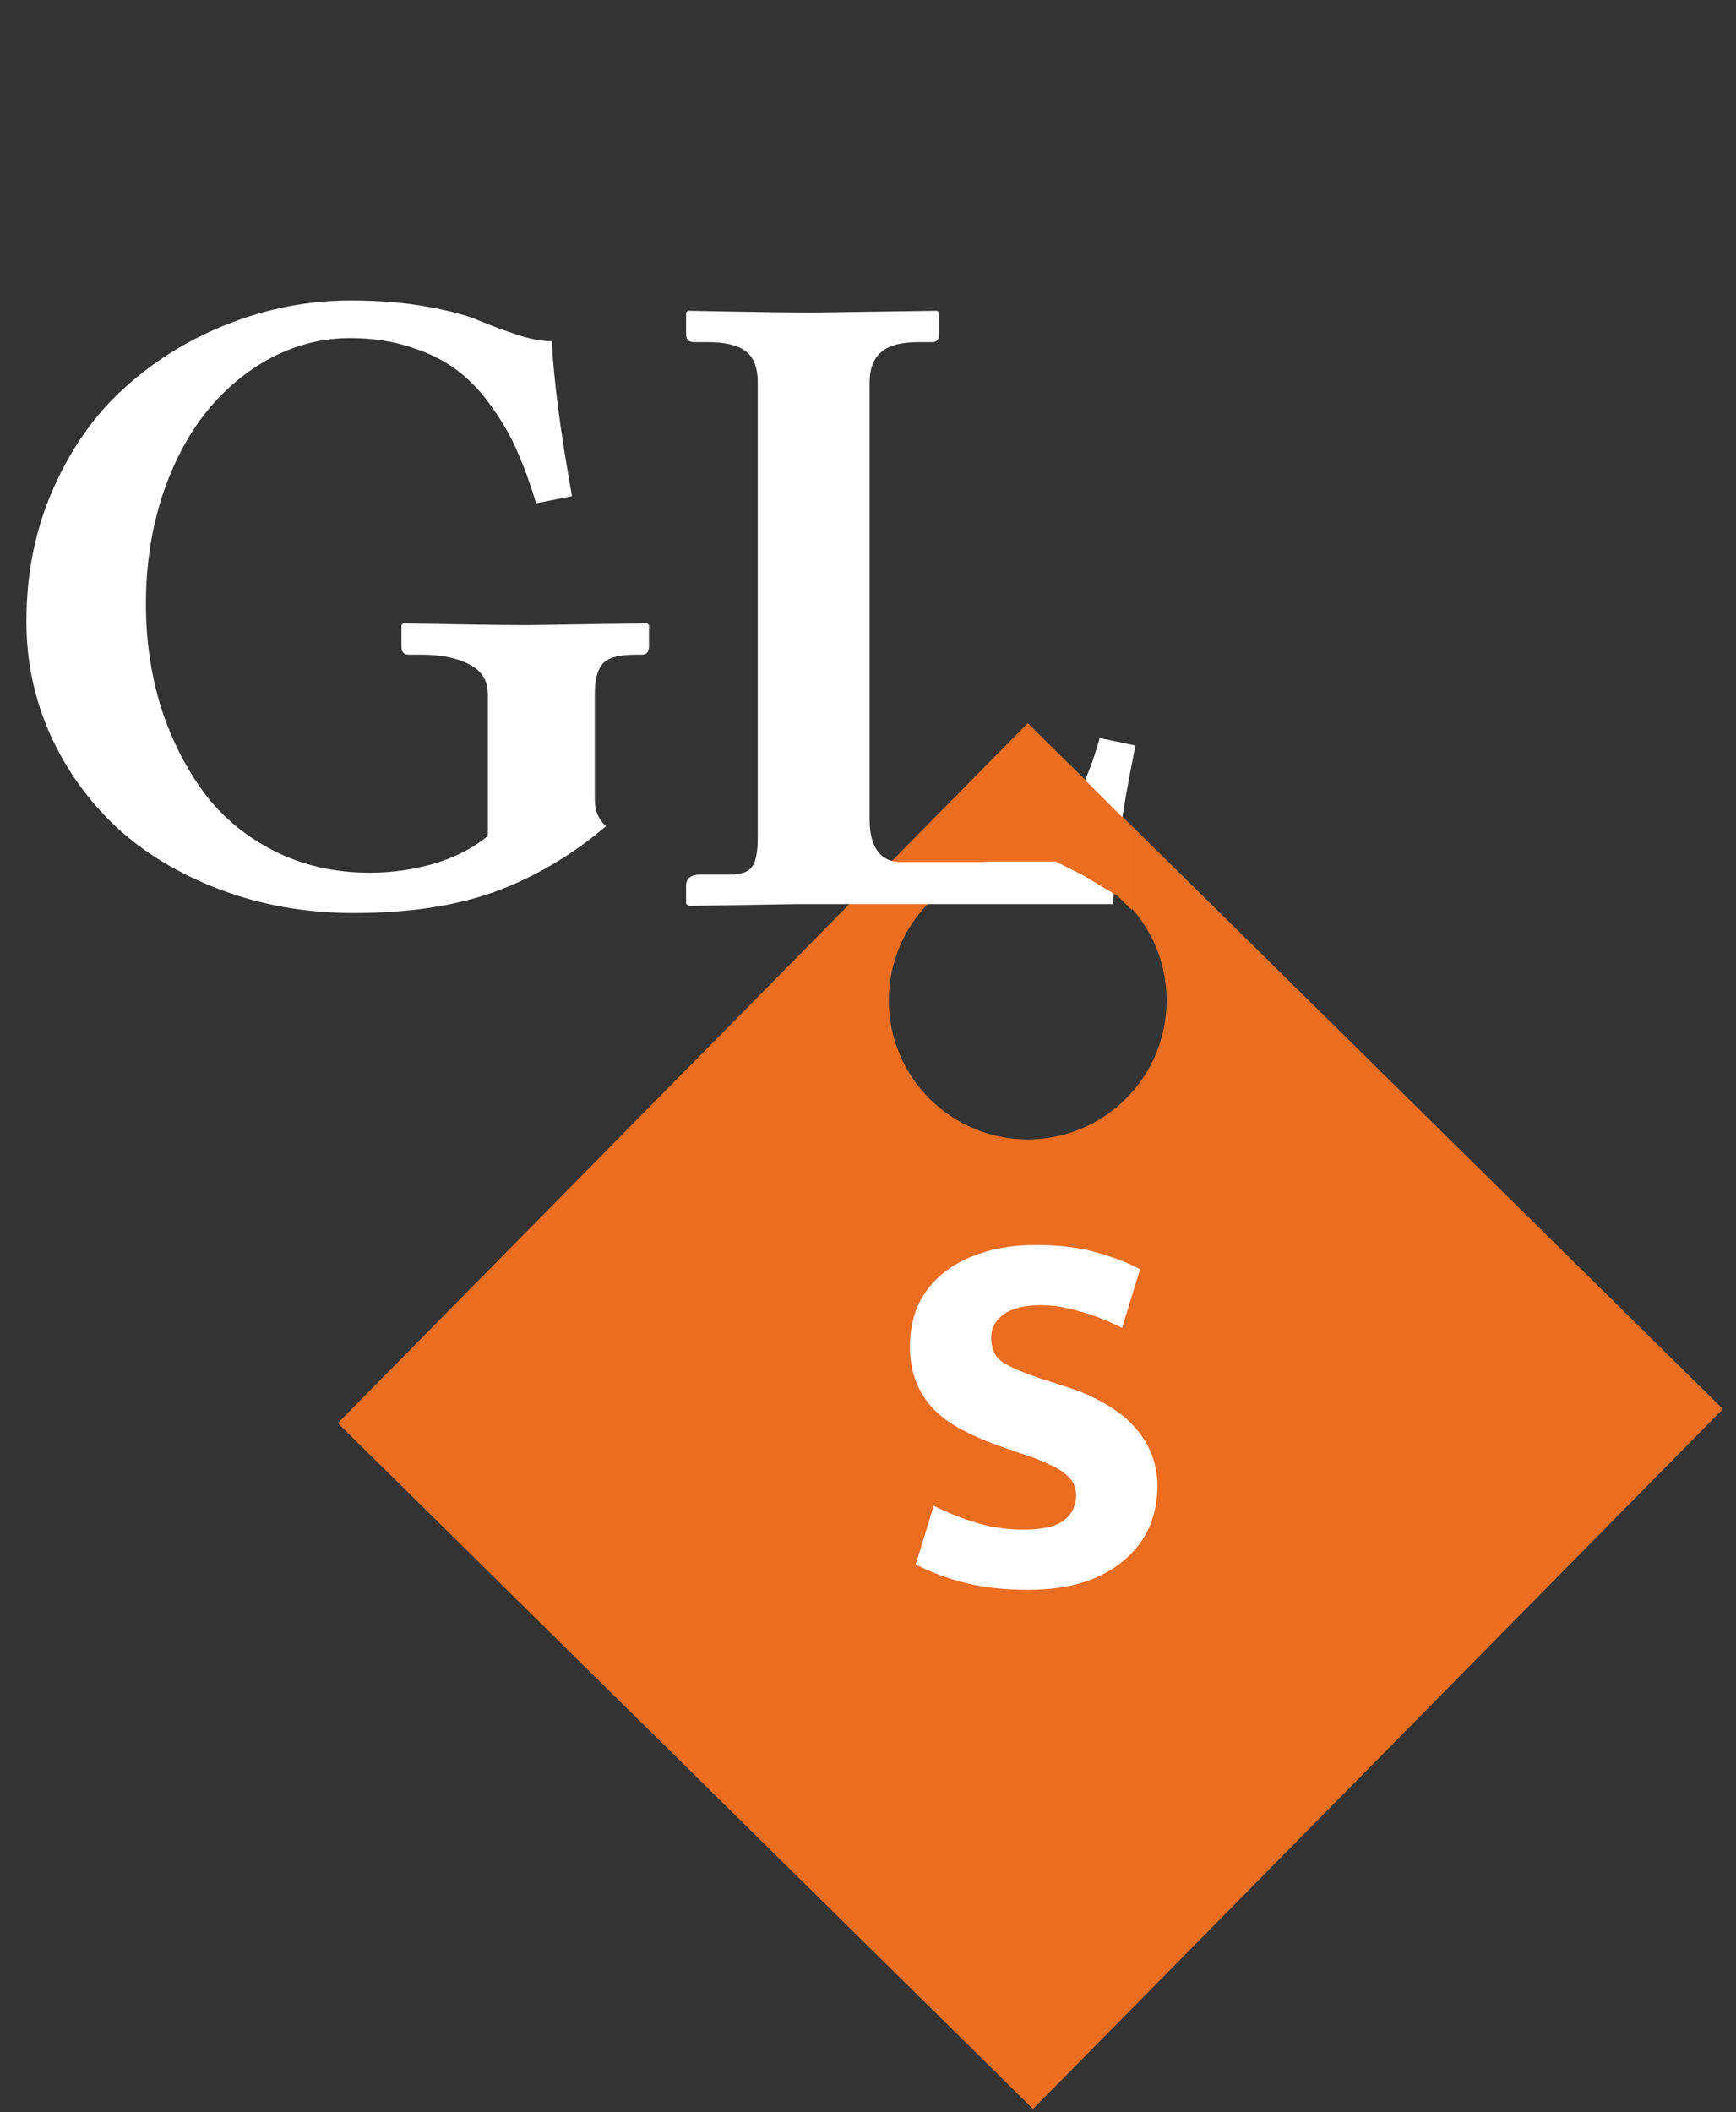
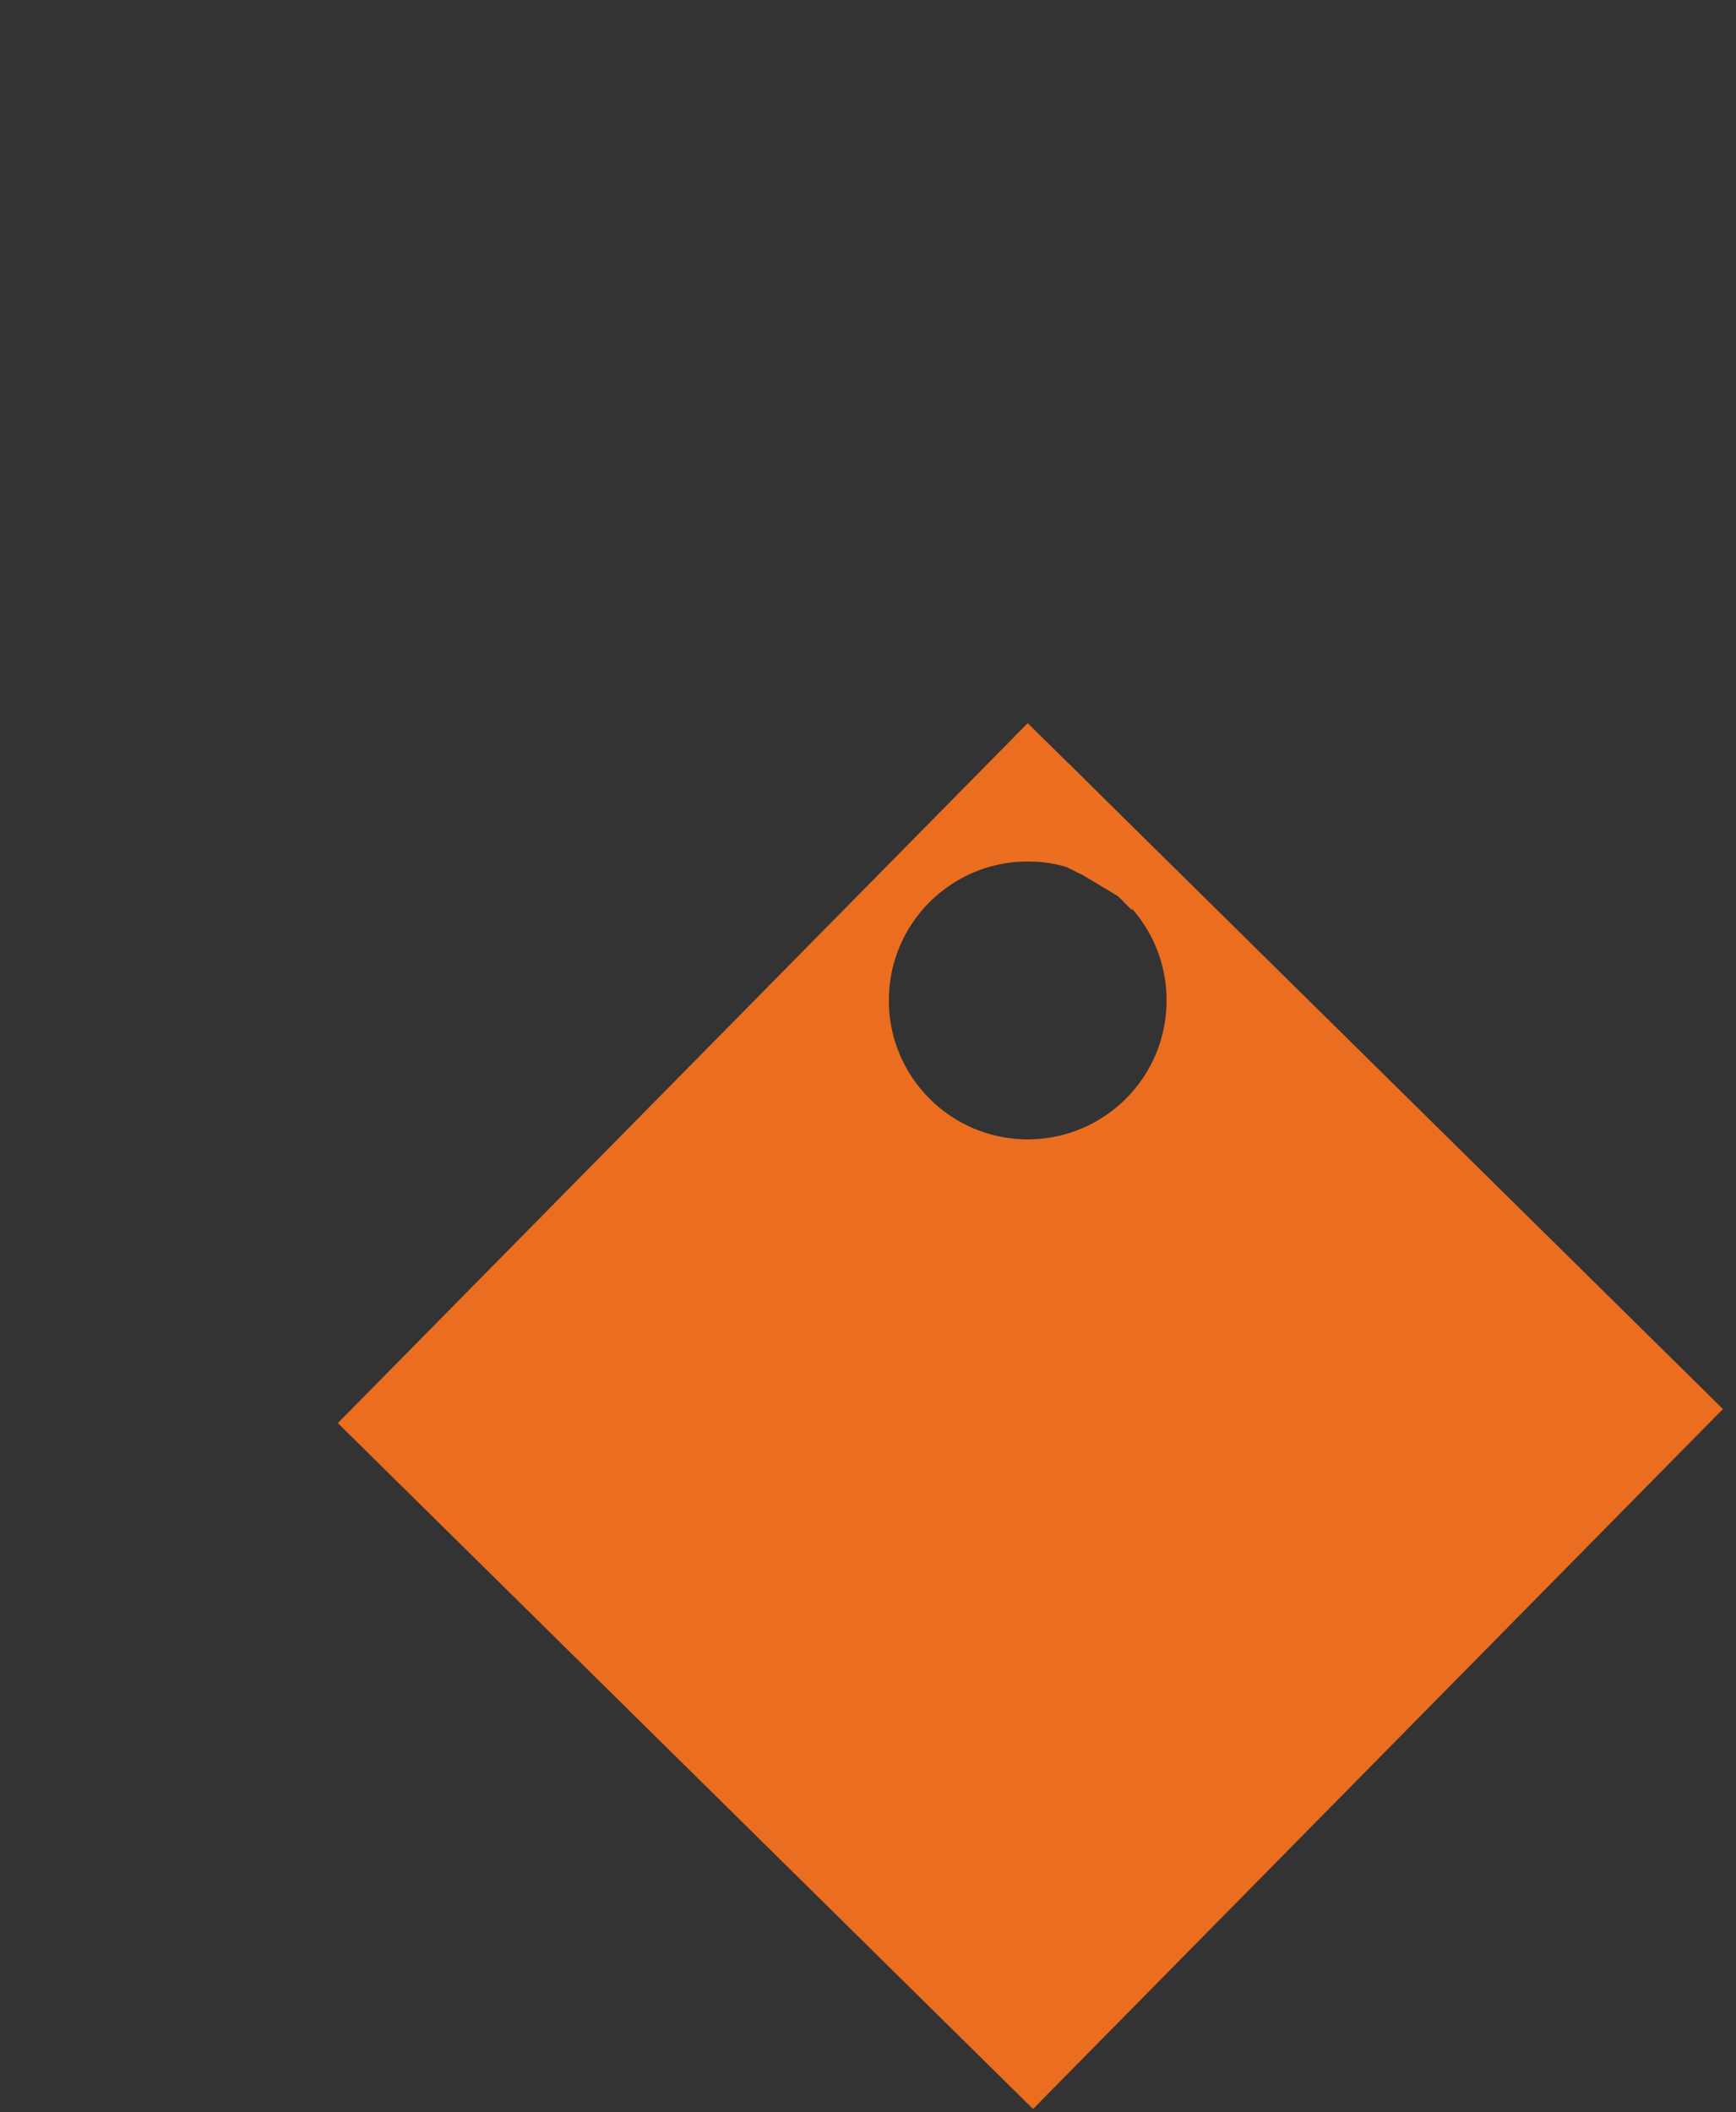
<svg xmlns="http://www.w3.org/2000/svg" width="125" height="152" viewBox="0 0 125 152" fill="none">
  <rect x="0" y="0" width="125" height="152" fill="#333333" stroke="none" />
  <path fill-rule="evenodd" clip-rule="evenodd" d="M124.059 101.408L74 52.045L24.325 102.42L74.384 151.783L124.059 101.408ZM74 82C79.523 82 84 77.523 84 72C84 66.477 79.523 62 74 62C68.477 62 64 66.477 64 72C64 77.523 68.477 82 74 82Z" fill="#EB6D20" />
-   <path d="M42.829 49.952V57.558C42.829 58.352 43.098 58.986 43.635 59.459C41.185 61.543 38.532 63.111 35.675 64.164C32.839 65.195 29.444 65.711 25.491 65.711C22.054 65.711 18.852 65.152 15.888 64.035C12.923 62.918 10.42 61.414 8.379 59.523C6.359 57.633 4.77 55.409 3.609 52.852C2.471 50.296 1.901 47.589 1.901 44.731C1.901 41.208 2.567 37.975 3.899 35.031C5.231 32.066 6.993 29.628 9.185 27.716C11.376 25.782 13.857 24.289 16.629 23.236C19.422 22.162 22.301 21.625 25.266 21.625C27.285 21.625 29.122 21.775 30.776 22.076C32.452 22.377 33.72 22.721 34.579 23.107C35.46 23.473 36.362 23.806 37.286 24.106C38.21 24.407 39.026 24.558 39.735 24.558C39.864 27.308 40.348 31.024 41.185 35.708L38.607 36.224C38.199 34.87 37.759 33.656 37.286 32.582C36.835 31.508 36.233 30.444 35.481 29.392C34.751 28.317 33.924 27.426 33 26.717C32.098 26.008 30.98 25.439 29.648 25.009C28.316 24.558 26.834 24.332 25.201 24.332C23.225 24.332 21.334 24.805 19.529 25.75C17.746 26.695 16.189 27.995 14.856 29.649C13.524 31.304 12.461 33.334 11.666 35.74C10.893 38.147 10.506 40.725 10.506 43.475C10.506 46.01 10.85 48.427 11.537 50.726C12.246 53.003 13.256 55.055 14.566 56.881C15.877 58.685 17.574 60.125 19.658 61.199C21.742 62.273 24.073 62.81 26.651 62.81C28.177 62.81 29.702 62.596 31.227 62.166C32.753 61.715 34.053 61.049 35.127 60.168V49.952C35.127 48.985 34.687 48.276 33.806 47.825C32.925 47.352 31.775 47.116 30.357 47.116H29.423C29.079 47.116 28.907 46.923 28.907 46.536V44.989L29.036 44.86C33.312 44.946 36.309 44.989 38.027 44.989L46.6 44.86L46.728 44.989V46.536C46.728 46.923 46.557 47.116 46.213 47.116H45.794C44.548 47.116 43.742 47.342 43.377 47.793C43.012 48.223 42.829 48.942 42.829 49.952ZM54.56 27.523C54.56 26.47 54.28 25.729 53.722 25.299C53.163 24.848 52.228 24.622 50.918 24.622H49.983C49.597 24.622 49.403 24.439 49.403 24.074V22.495L49.532 22.366C53.851 22.452 56.869 22.495 58.588 22.495L67.482 22.366L67.611 22.495V24.074C67.611 24.439 67.461 24.622 67.16 24.622H66.161C64.872 24.622 63.959 24.869 63.422 25.363C62.885 25.836 62.616 26.556 62.616 27.523V59.008C62.616 59.975 62.81 60.727 63.196 61.264C63.583 61.779 64.131 62.037 64.84 62.037H70.512C71.758 62.037 72.886 61.769 73.895 61.231C74.905 60.694 75.743 59.964 76.409 59.04C77.097 58.116 77.655 57.182 78.085 56.236C78.515 55.27 78.88 54.227 79.181 53.11L81.759 53.658C80.792 58.363 80.255 62.166 80.147 65.066H57.524L49.661 65.195L49.403 65.066V63.745C49.403 63.208 49.758 62.94 50.467 62.94H52.562C53.356 62.94 53.883 62.757 54.141 62.392C54.42 62.026 54.56 61.339 54.56 60.329V27.523Z" fill="white" />
-   <path d="M74.602 89.604C76.274 89.604 77.718 89.781 78.934 90.136C80.15 90.465 81.201 90.871 82.088 91.352L80.796 95.57C79.808 95.063 78.807 94.671 77.794 94.392C76.806 94.088 75.856 93.936 74.944 93.936C73.779 93.936 72.892 94.151 72.284 94.582C71.676 95.013 71.372 95.583 71.372 96.292C71.372 97.103 71.663 97.698 72.246 98.078C72.829 98.433 73.728 98.813 74.944 99.218L77.186 99.94C78.073 100.244 78.896 100.624 79.656 101.08C80.416 101.511 81.062 102.017 81.594 102.6C82.151 103.183 82.582 103.841 82.886 104.576C83.19 105.311 83.342 106.109 83.342 106.97C83.342 107.983 83.152 108.946 82.772 109.858C82.392 110.745 81.809 111.53 81.024 112.214C80.264 112.898 79.289 113.443 78.098 113.848C76.933 114.228 75.552 114.418 73.956 114.418C72.461 114.418 71.03 114.266 69.662 113.962C68.319 113.633 67.078 113.177 65.938 112.594L67.23 108.376C68.319 108.908 69.383 109.326 70.422 109.63C71.461 109.934 72.55 110.086 73.69 110.086C75.033 110.086 75.995 109.871 76.578 109.44C77.186 108.984 77.49 108.376 77.49 107.616C77.49 107.363 77.439 107.109 77.338 106.856C77.237 106.603 77.034 106.349 76.73 106.096C76.451 105.843 76.046 105.602 75.514 105.374C75.007 105.121 74.349 104.867 73.538 104.614L71.676 103.968C70.789 103.639 69.966 103.271 69.206 102.866C68.446 102.461 67.787 101.979 67.23 101.422C66.698 100.865 66.28 100.219 65.976 99.484C65.672 98.749 65.52 97.875 65.52 96.862C65.52 95.823 65.71 94.861 66.09 93.974C66.495 93.087 67.078 92.327 67.838 91.694C68.623 91.035 69.573 90.529 70.688 90.174C71.828 89.794 73.133 89.604 74.602 89.604Z" fill="white" />
  <path d="M77 55L81.5 59.5V65.5L80.5 64.5L78 63L76 62H74.5H73.5H70L77 55Z" fill="#EC6E21" />
</svg>